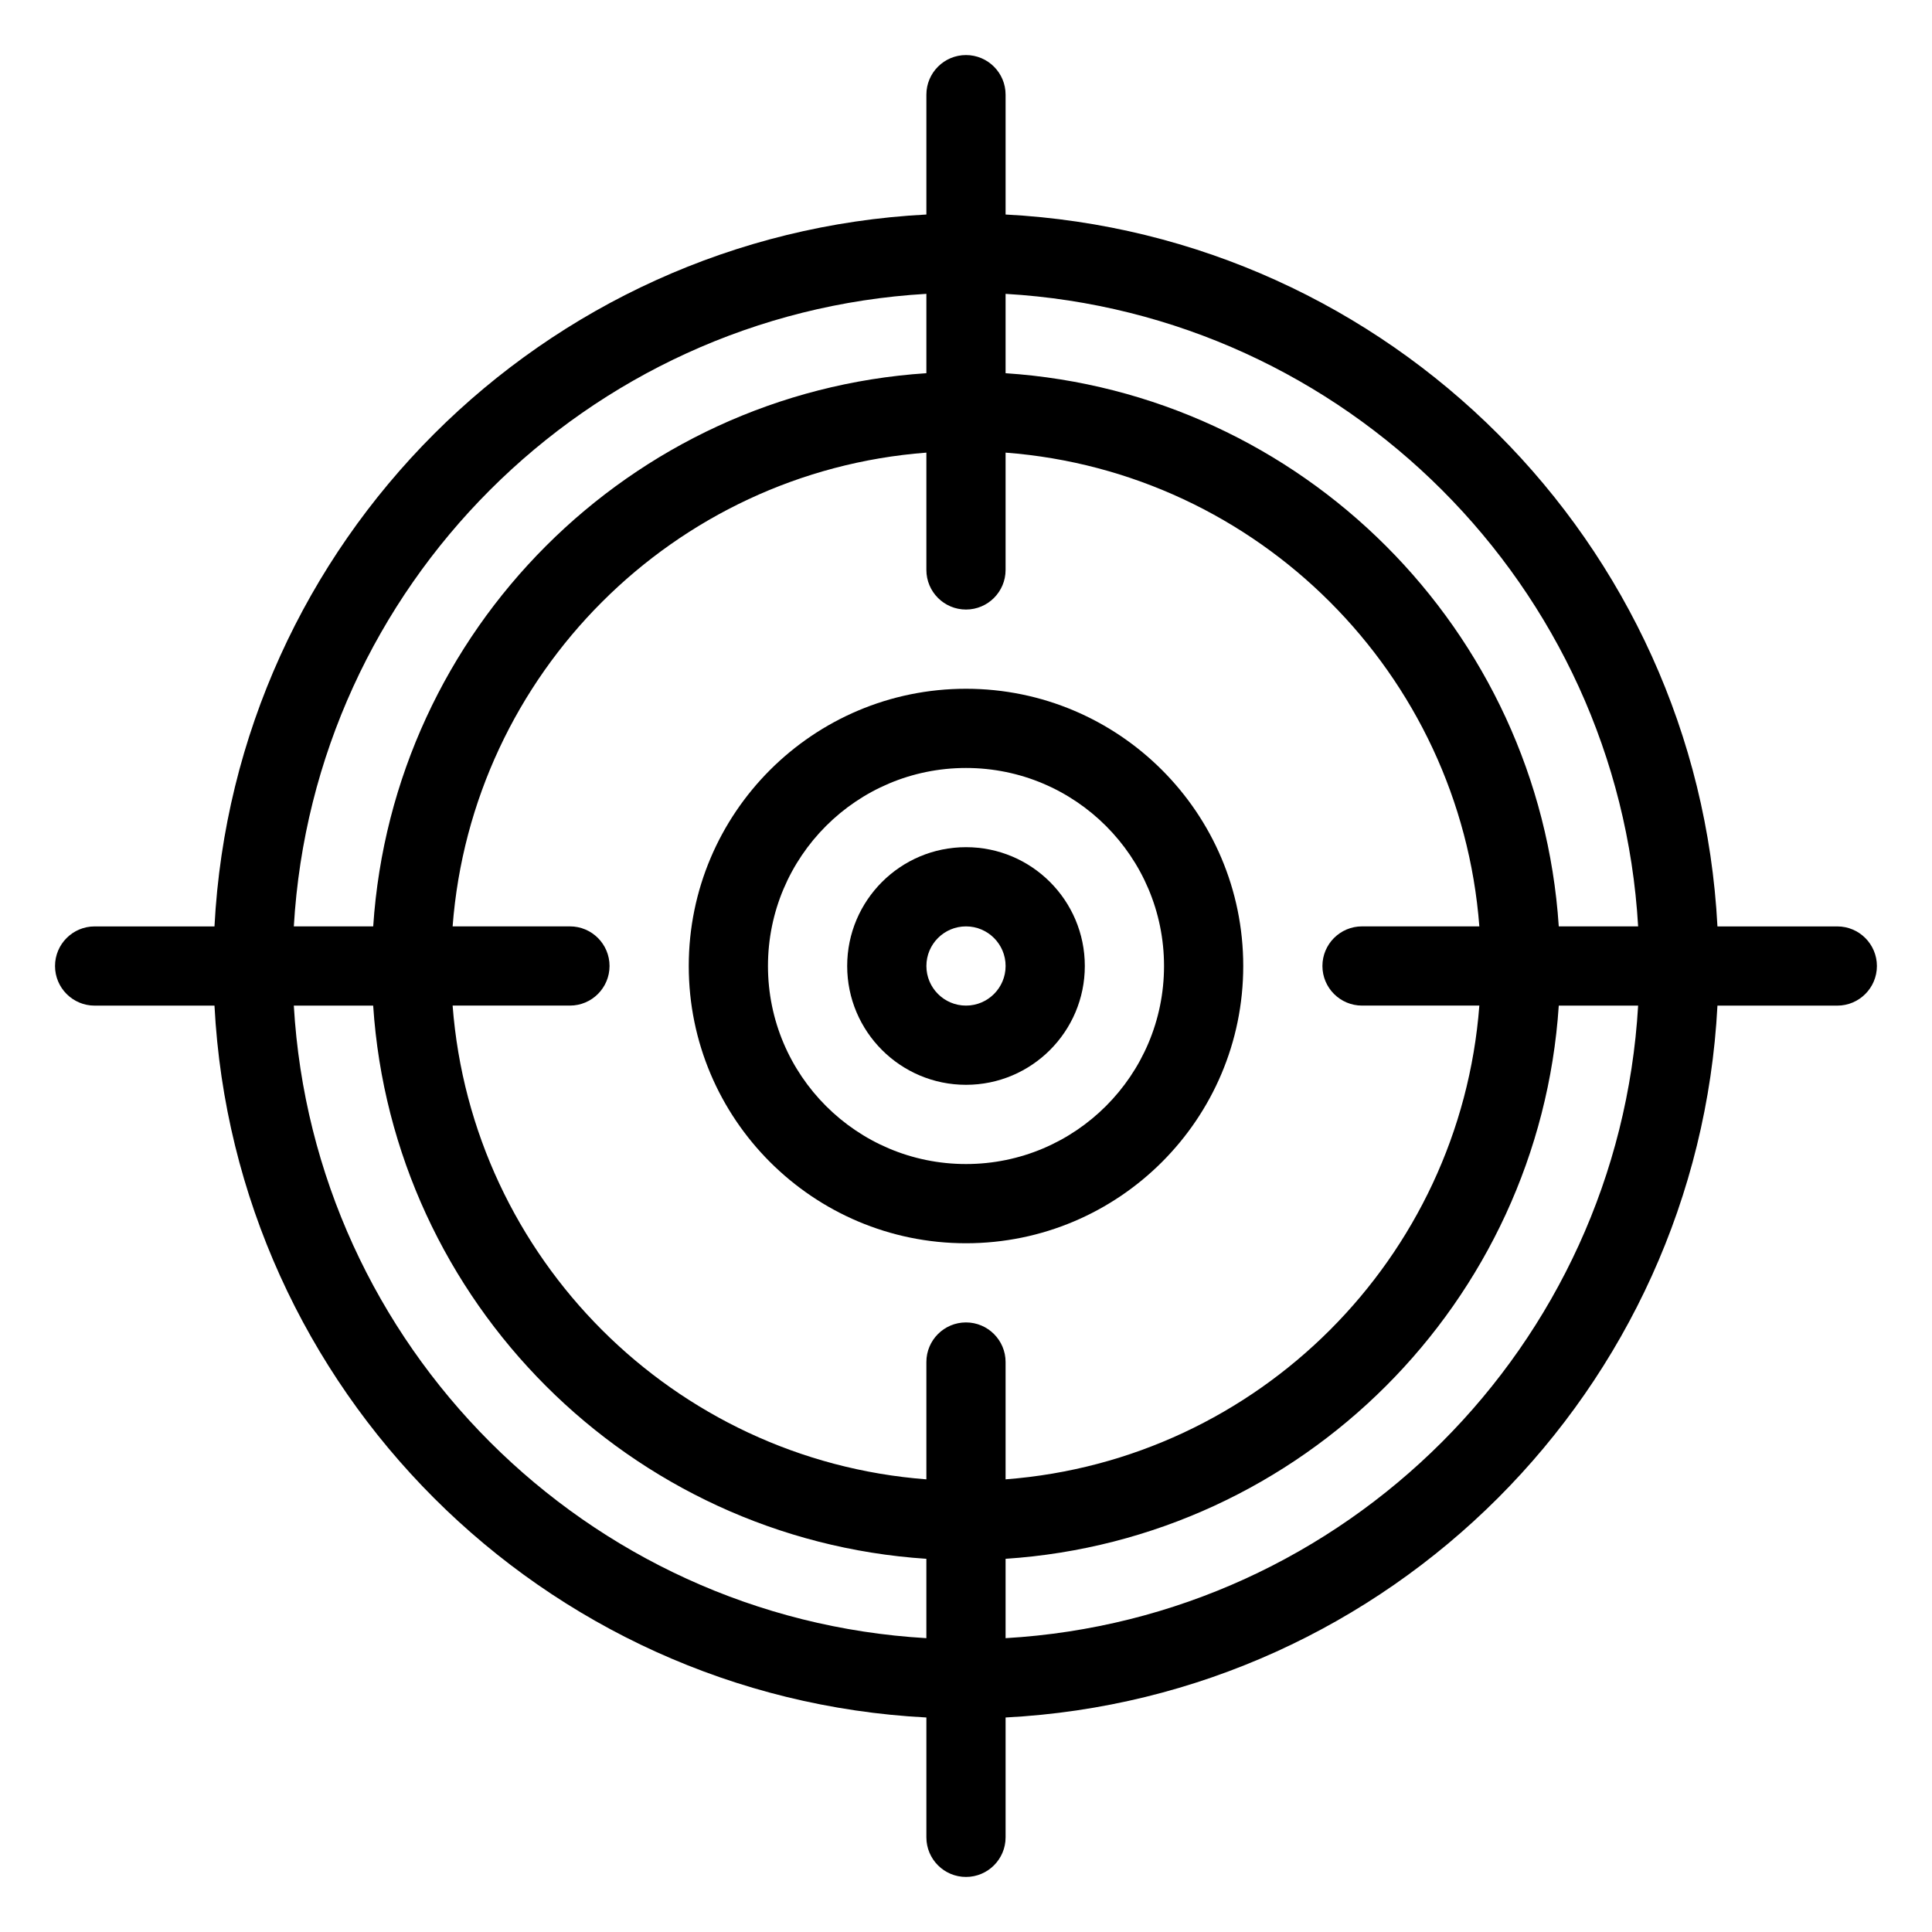
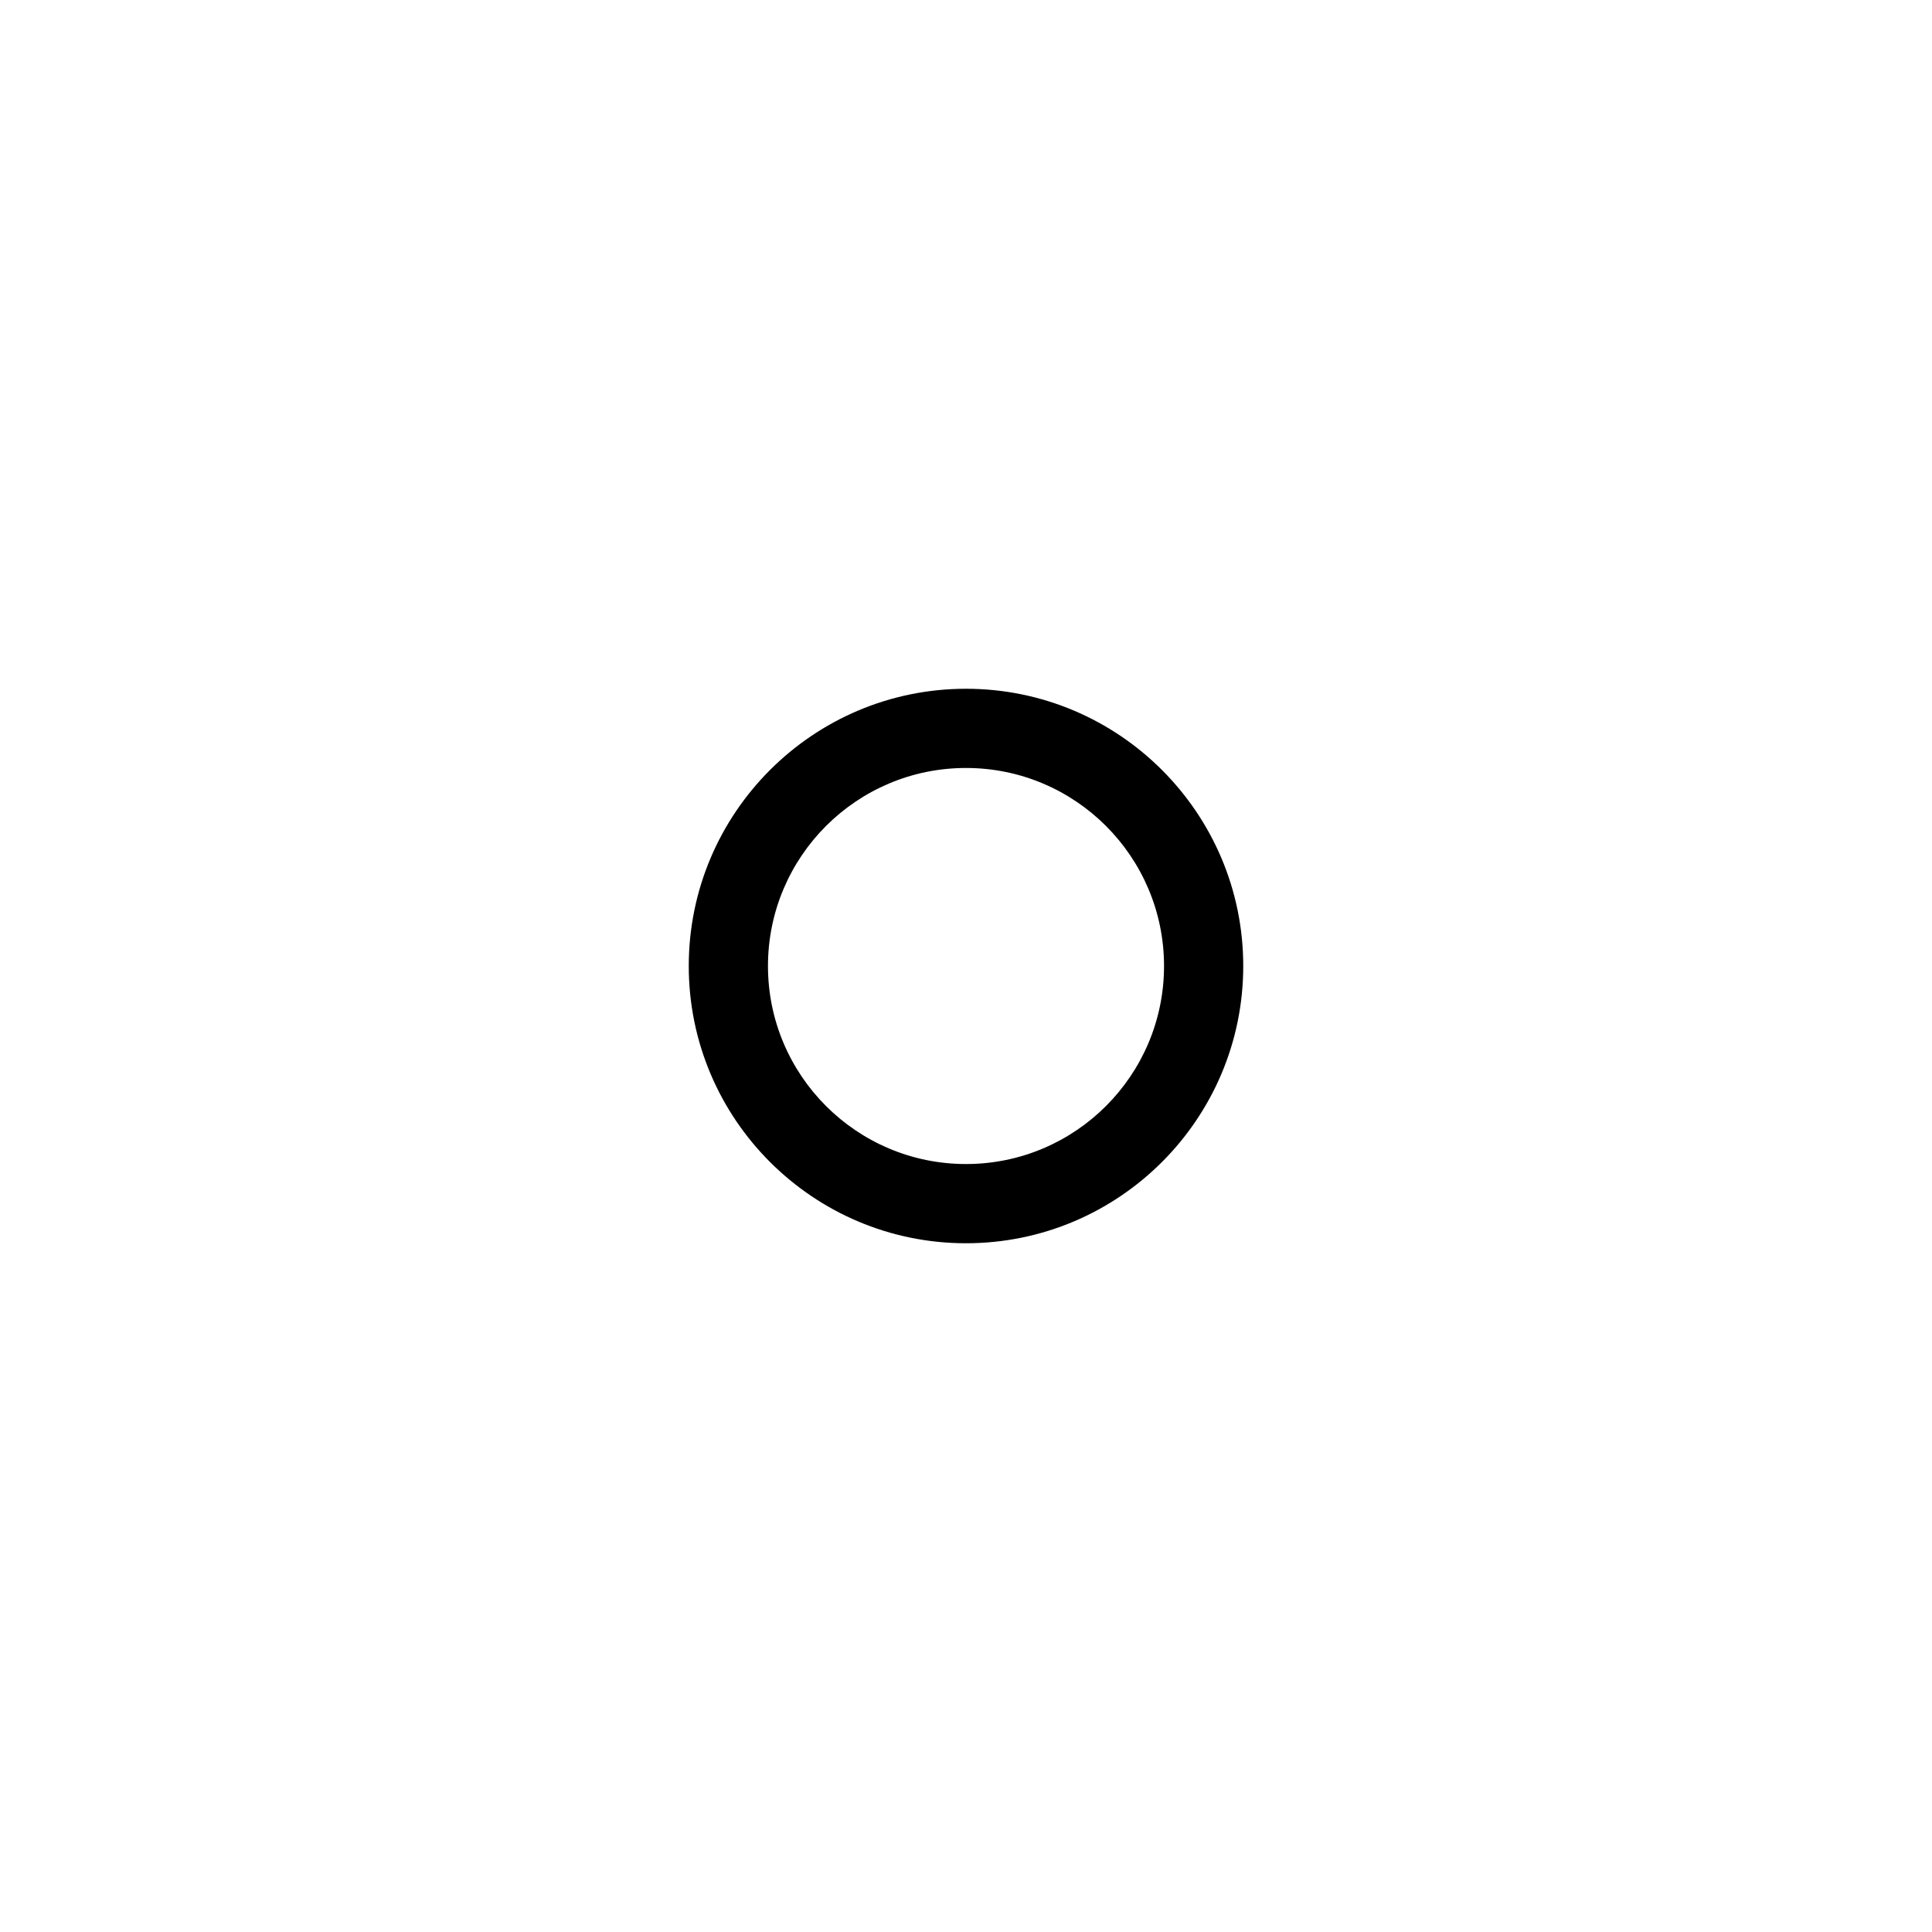
<svg xmlns="http://www.w3.org/2000/svg" fill="#000000" width="800px" height="800px" version="1.1" viewBox="144 144 512 512">
  <g fill-rule="evenodd">
    <path d="m400 326.53c-40.547 0-73.473 32.926-73.473 73.473 0 40.543 32.926 73.473 73.473 73.473 40.543 0 73.473-32.93 73.473-73.473 0-40.547-32.93-73.473-73.473-73.473zm0 20.992c28.969 0 52.48 23.512 52.48 52.48s-23.512 52.48-52.48 52.48-52.48-23.512-52.48-52.48 23.512-52.48 52.48-52.48z" />
-     <path d="m389.5 200.85c-101.71 5.277-183.37 86.926-188.66 188.66h-31.762c-5.793 0-10.496 4.699-10.496 10.496 0 5.793 4.703 10.496 10.496 10.496h31.762c5.277 101.7 86.926 183.36 188.66 188.65v31.762c0 5.793 4.699 10.496 10.496 10.496 5.793 0 10.496-4.703 10.496-10.496v-31.762c101.7-5.277 183.36-86.926 188.65-188.65h31.762c5.793 0 10.496-4.703 10.496-10.496 0-5.797-4.703-10.496-10.496-10.496h-31.762c-5.277-101.71-86.926-183.37-188.65-188.66v-31.762c0-5.793-4.703-10.496-10.496-10.496-5.797 0-10.496 4.703-10.496 10.496zm167.59 209.65c-5.188 78.539-68.059 141.42-146.6 146.6v21.031c90.129-5.234 162.39-77.5 167.63-167.63zm-314.19 0h-21.035c5.238 90.129 77.504 162.39 167.63 167.63v-21.031c-78.543-5.188-141.43-68.059-146.6-146.6zm167.59-146.55v31.09c0 5.793-4.703 10.496-10.496 10.496-5.797 0-10.496-4.703-10.496-10.496v-31.09c-66.945 5.102-120.45 58.609-125.55 125.55h31.09c5.793 0 10.496 4.699 10.496 10.496 0 5.793-4.703 10.496-10.496 10.496h-31.09c5.102 66.941 58.609 120.45 125.55 125.55v-31.09c0-5.793 4.699-10.496 10.496-10.496 5.793 0 10.496 4.703 10.496 10.496v31.09c66.941-5.102 120.45-58.609 125.55-125.55h-31.09c-5.793 0-10.496-4.703-10.496-10.496 0-5.797 4.703-10.496 10.496-10.496h31.09c-5.102-66.945-58.609-120.45-125.55-125.55zm0-42.078v21.035c78.539 5.184 141.42 68.055 146.6 146.6h21.031c-5.234-90.129-77.5-162.39-167.63-167.63zm-20.992 21.035v-21.035c-90.129 5.238-162.39 77.504-167.63 167.63h21.035c5.184-78.543 68.055-141.43 146.6-146.6z" />
-     <path d="m400 368.51c-17.383 0-31.488 14.105-31.488 31.488 0 17.379 14.105 31.488 31.488 31.488 17.379 0 31.488-14.109 31.488-31.488 0-17.383-14.109-31.488-31.488-31.488zm0 20.992c5.793 0 10.496 4.699 10.496 10.496 0 5.793-4.703 10.496-10.496 10.496-5.797 0-10.496-4.703-10.496-10.496 0-5.797 4.699-10.496 10.496-10.496z" />
  </g>
</svg>